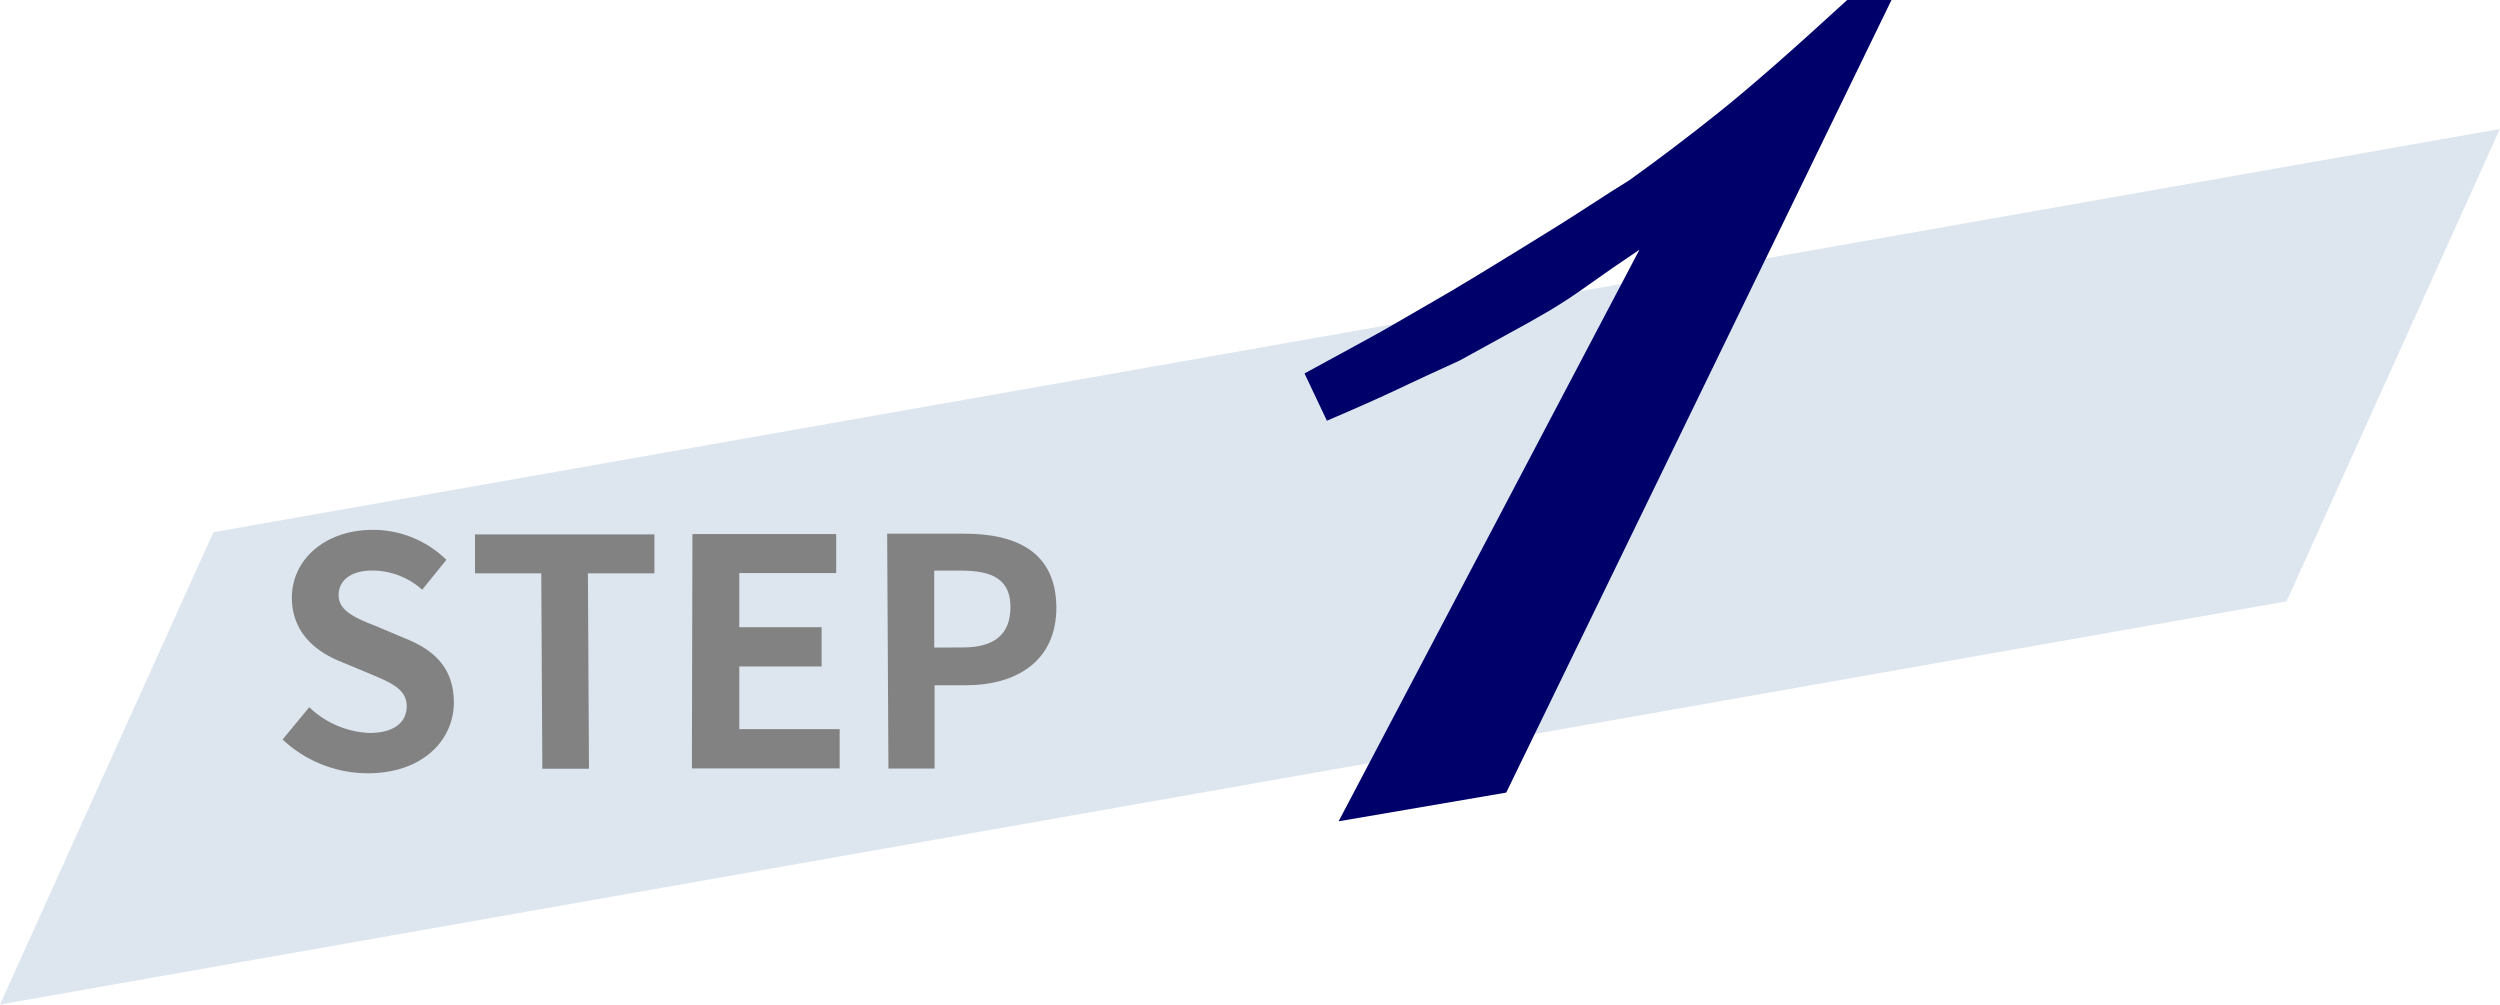
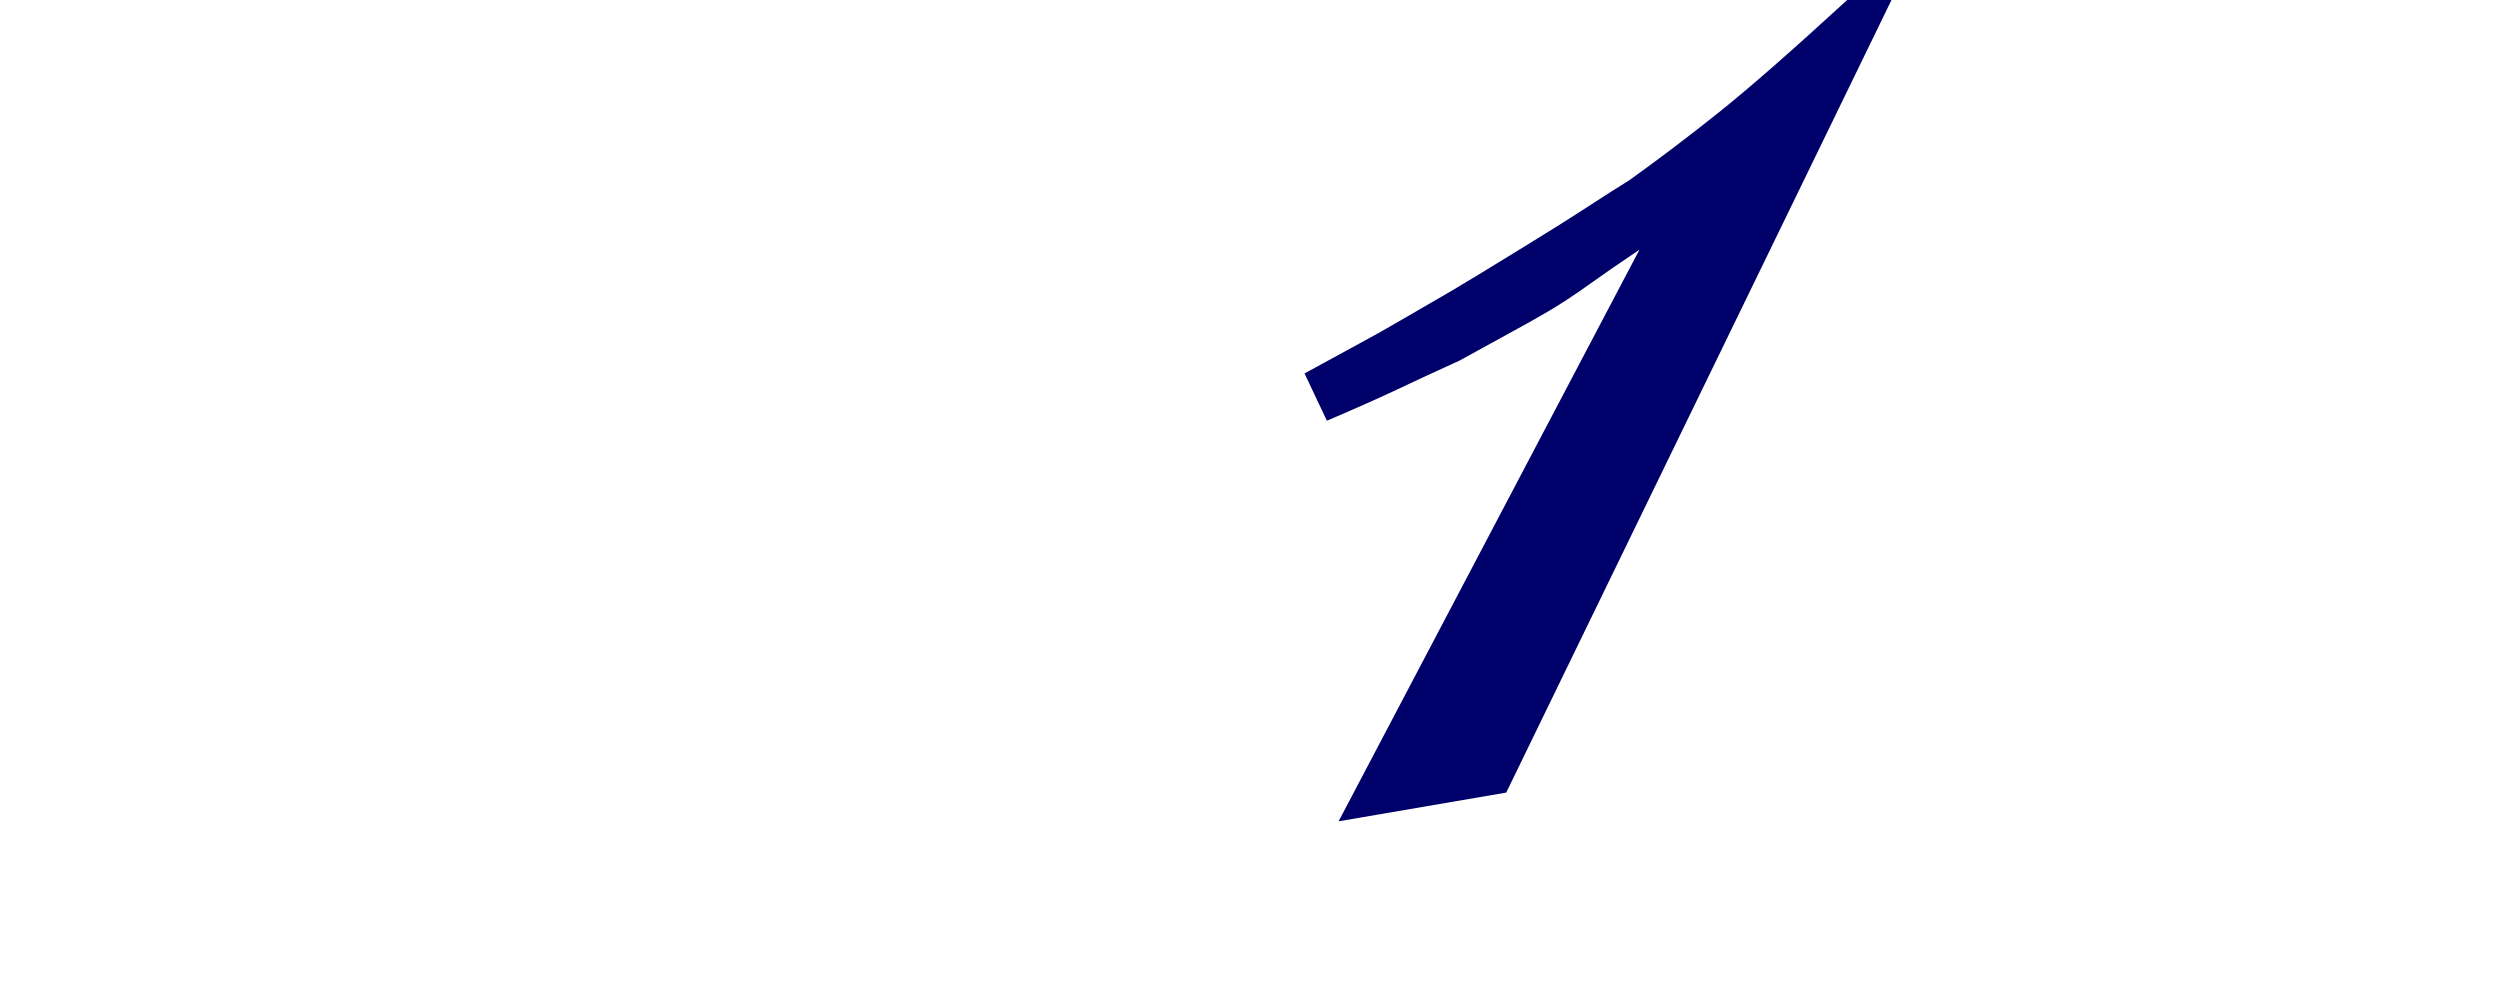
<svg xmlns="http://www.w3.org/2000/svg" viewBox="0 0 236.85 95.17">
  <defs>
    <style>.cls-1{fill:#dde6ef;}.cls-2{fill:#828282;}.cls-3{fill:#00006b;}</style>
  </defs>
  <g id="レイヤー_2" data-name="レイヤー 2">
    <g id="bk">
-       <polygon class="cls-1" points="216.63 56.97 0 95.17 20.22 50.42 236.84 12.22 216.63 56.97" />
-     </g>
+       </g>
    <g id="design">
-       <path class="cls-2" d="M26.77,70.06,29.3,67A8.78,8.78,0,0,0,35,69.44c2.32,0,3.54-1,3.53-2.55s-1.36-2.16-3.35-3l-3-1.25c-2.26-.92-4.52-2.72-4.53-6,0-3.63,3.14-6.43,7.64-6.44a9.91,9.91,0,0,1,7,2.84L40,55.87a7.15,7.15,0,0,0-4.72-1.82c-1.95,0-3.2.88-3.2,2.35s1.61,2.16,3.5,2.9l2.92,1.23c2.7,1.1,4.48,2.81,4.5,6,0,3.63-3,6.72-8.12,6.73A11.83,11.83,0,0,1,26.77,70.06Z" />
-       <path class="cls-2" d="M51.28,54.32H45l0-3.69,17,0,0,3.69h-6.3l.1,18.51H51.38Z" />
-       <path class="cls-2" d="M65.6,50.6l13.62,0,0,3.69-9.18,0,0,5.13,7.8,0,0,3.72-7.8,0,0,5.94,9.51,0,0,3.72-14,0Z" />
-       <path class="cls-2" d="M84.05,50.56l7.29,0c4.92,0,8.71,1.7,8.74,7,0,5.07-3.77,7.35-8.54,7.36h-3l0,7.89H84.17Zm7.17,10.78c3.06,0,4.52-1.3,4.51-3.85s-1.64-3.44-4.7-3.43H88.51l0,7.29Z" />
      <path class="cls-3" d="M150.34,19.64q2.53-1.65,4-2.55,4.19-3,8.51-6.45T175,0h4.2l-36.5,75.09-15.88,2.72,28.5-54.15c-1.79,1.2-3.39,2.3-4.78,3.3s-2.69,1.85-3.88,2.55-2.45,1.4-3.74,2.1-2.84,1.55-4.64,2.55q-3.3,1.5-5.83,2.7t-6.74,3l-2.12-4.48,5.23-2.85c1.3-.7,2.64-1.45,4-2.25l4.64-2.69q2.53-1.5,6.42-3.9C146.5,22.09,148.65,20.74,150.34,19.64Z" />
    </g>
  </g>
</svg>